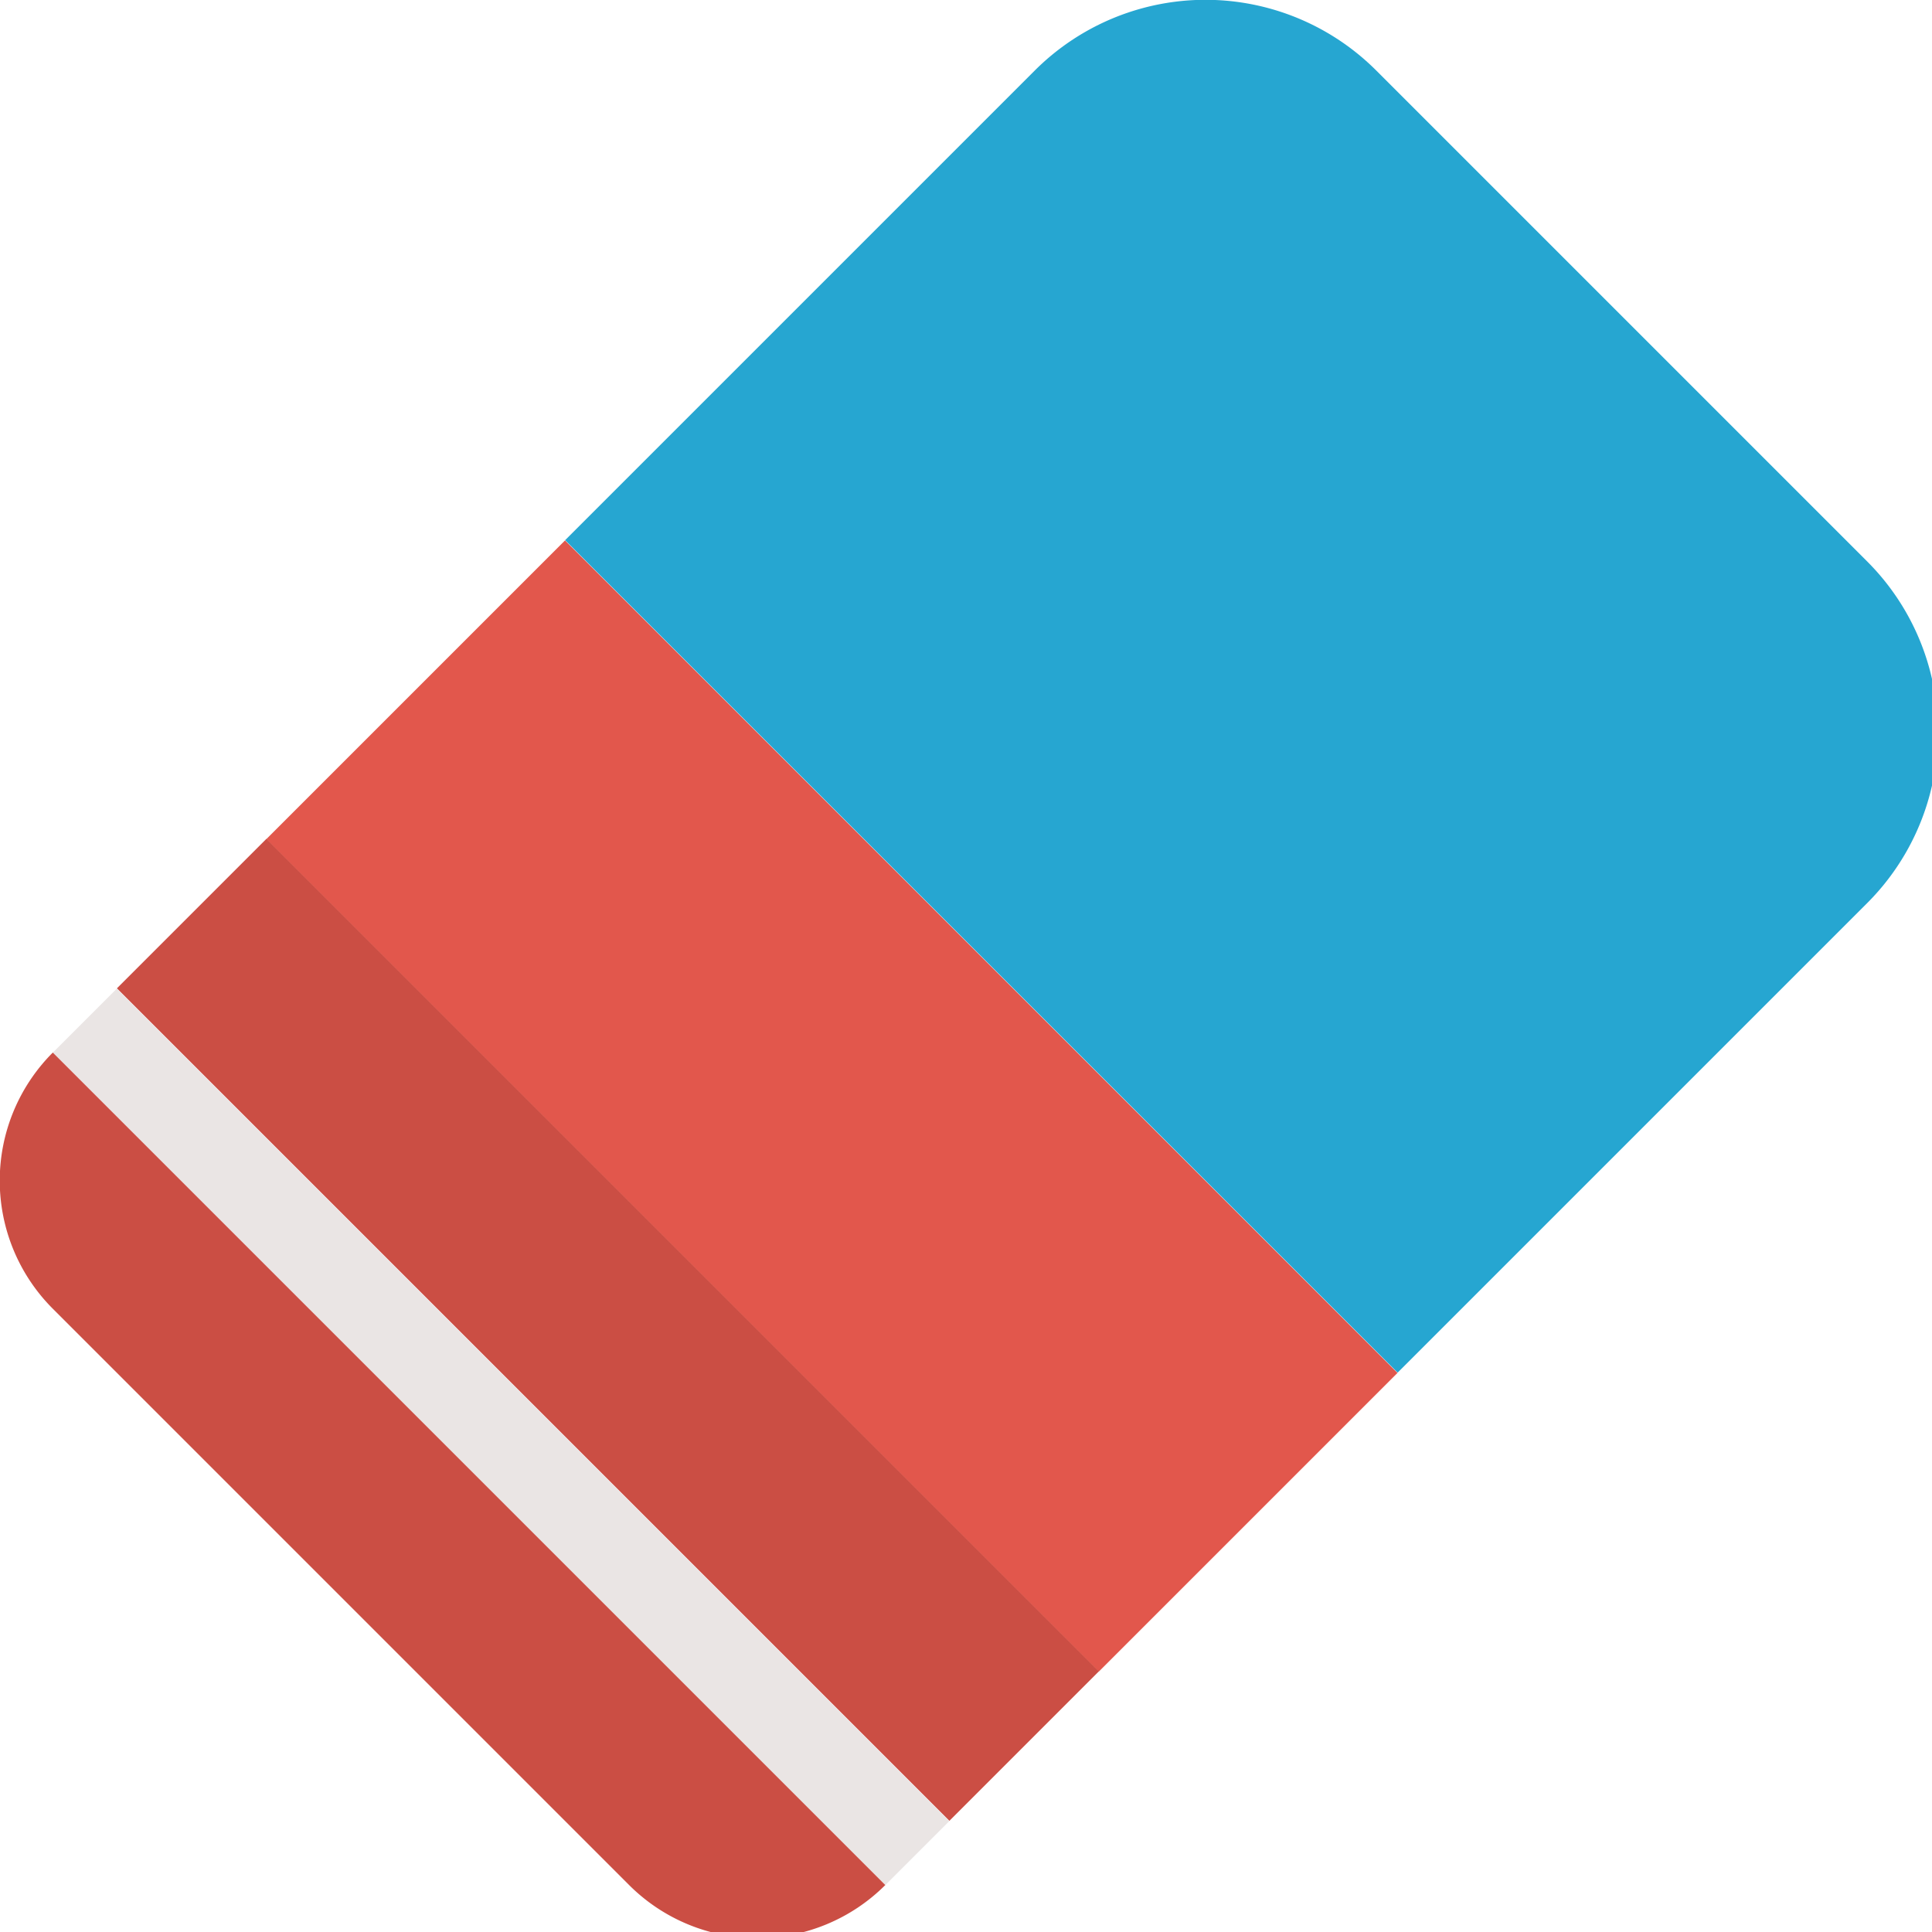
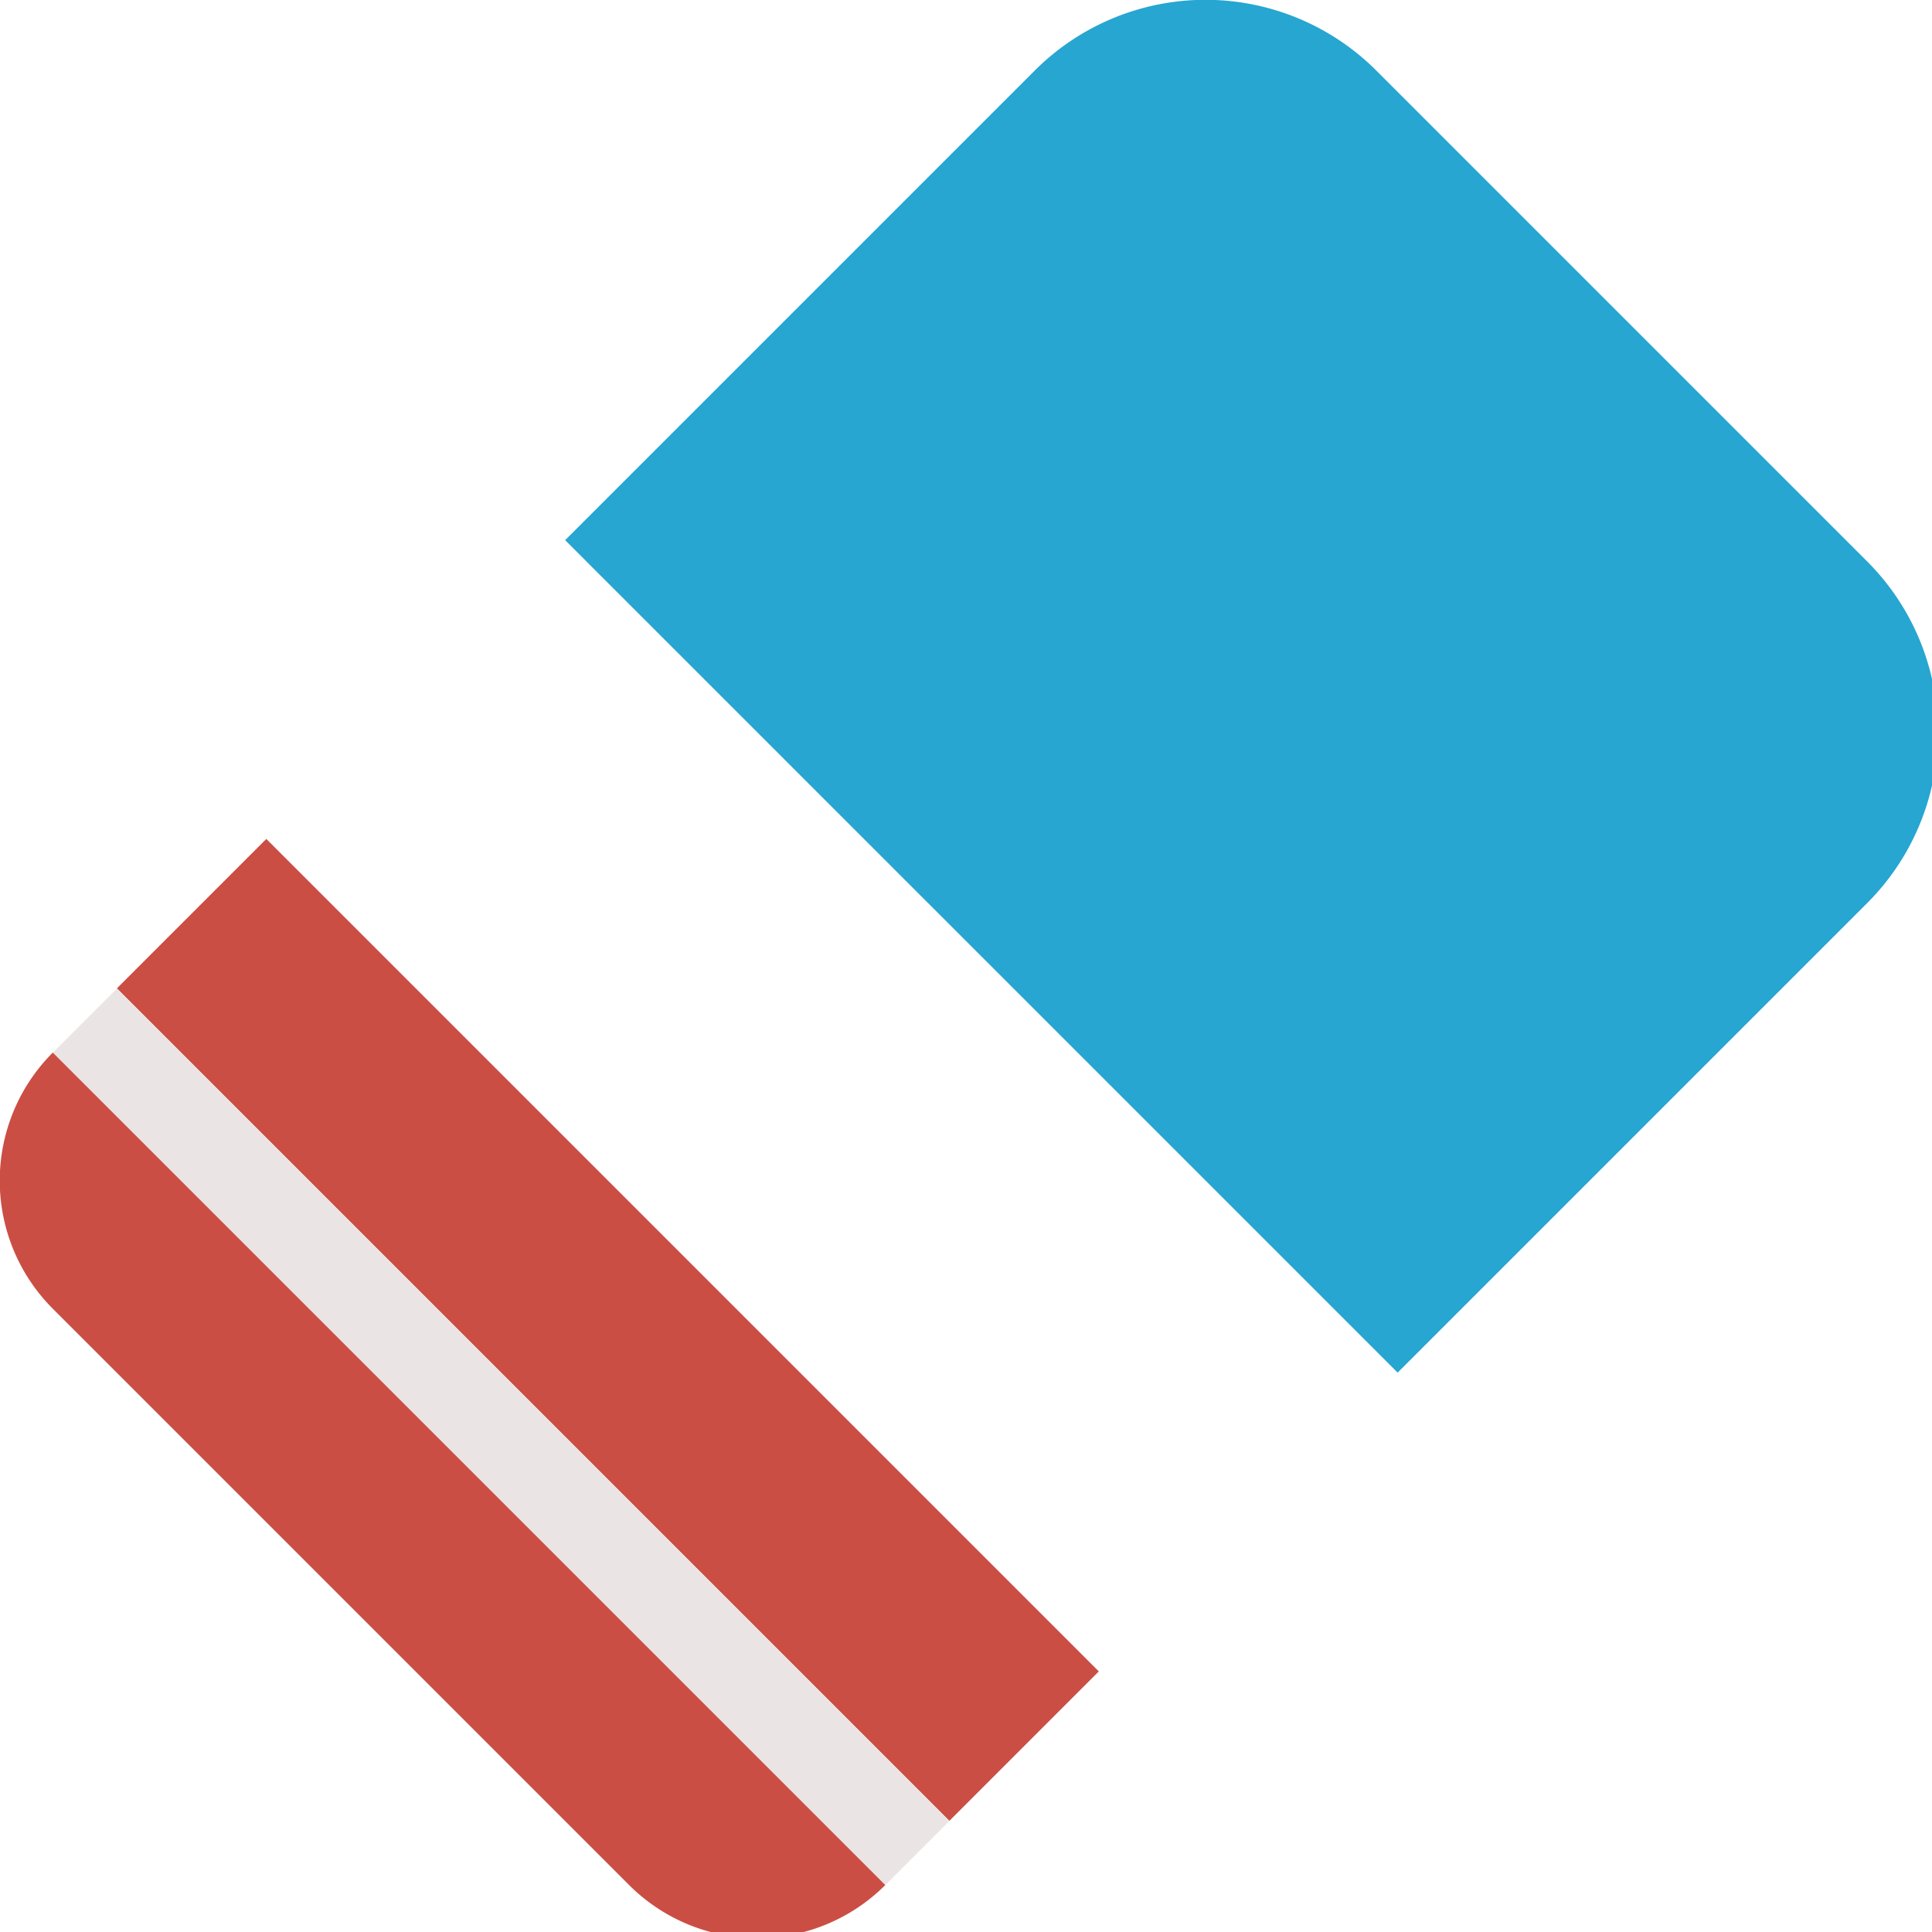
<svg xmlns="http://www.w3.org/2000/svg" id="Layer_1" data-name="Layer 1" viewBox="0 0 32 32">
  <defs>
    <style>.cls-1{fill:#e2574c;}.cls-2{fill:#cb4e44;}.cls-3{fill:#eae5e4;}.cls-4{fill:#26a6d1;}</style>
  </defs>
-   <rect class="cls-1" x="10.28" y="8.57" width="7" height="19.5" transform="translate(-8.92 15.11) rotate(-45)" />
  <rect class="cls-2" x="8.32" y="12.28" width="3.5" height="19.5" transform="translate(-12.63 13.57) rotate(-45)" />
  <rect class="cls-3" x="7.55" y="14.05" width="1.5" height="19.5" transform="translate(-14.4 12.84) rotate(-45)" />
  <path class="cls-2" d="M8.21,15.64h0a0,0,0,0,1,0,0v19.5a0,0,0,0,1,0,0h0a3,3,0,0,1-3-3V18.64a3,3,0,0,1,3-3Z" transform="translate(-15.99 12.18) rotate(-45)" />
-   <path class="cls-4" d="M14.06.79h11a4,4,0,0,1,4,4v11.5a4,4,0,0,1-4,4h-11a0,0,0,0,1,0,0V.79a0,0,0,0,1,0,0Z" transform="translate(-1.14 18.33) rotate(-45)" />
+   <path class="cls-4" d="M14.06.79h11a4,4,0,0,1,4,4v11.5a4,4,0,0,1-4,4h-11V.79a0,0,0,0,1,0,0Z" transform="translate(-1.14 18.33) rotate(-45)" />
</svg>